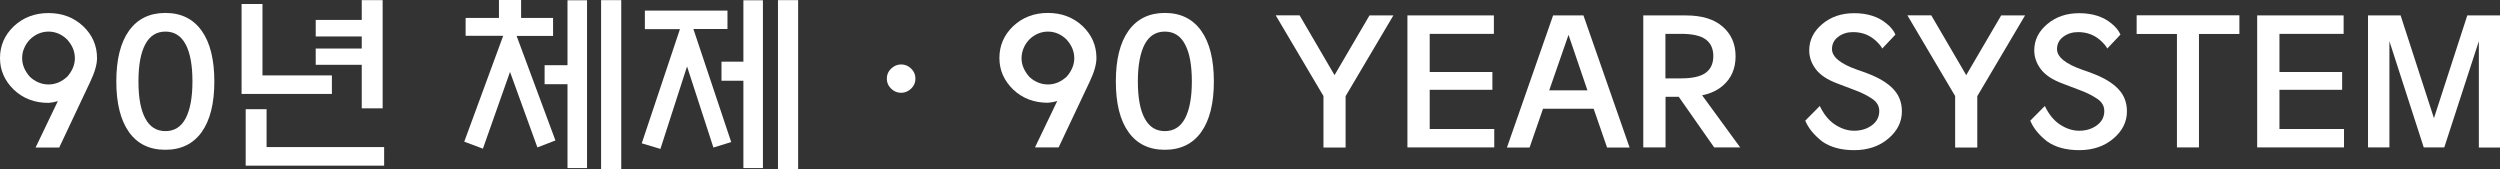
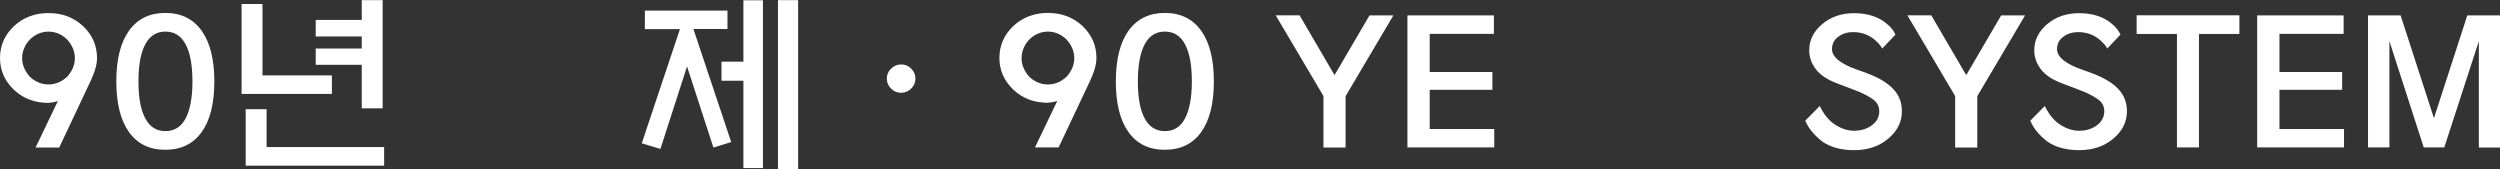
<svg xmlns="http://www.w3.org/2000/svg" version="1.1" id="_레이어_2" x="0px" y="0px" viewBox="0 0 2009.7 135.9" style="enable-background:new 0 0 2009.7 135.9;" xml:space="preserve">
  <rect x="0" y="0" width="2009.7" height="135.9" fill="#333333" stroke="none" />
  <style type="text/css">
	.st0{fill:#FFFFFF;}
</style>
  <g>
    <path class="st0" d="M72.7,65.4l-25.1,53.2h-19l17.9-37.3c-2.3,0.7-4.8,1.2-7.5,1.4c-11.1,0-20.4-3.5-27.9-10.6   C3.7,64.9,0,56.4,0,46.7c0-10,3.7-18.5,11.1-25.6C18.7,14,28,10.5,39,10.5c11,0,20.3,3.5,27.9,10.6C74.3,28.2,78,36.7,78,46.7   C78,51.8,76.2,58,72.7,65.4z M17.8,46.8c0,2.8,0.6,5.5,1.7,8c1.1,2.5,2.7,4.9,4.5,6.9c2,1.9,4.2,3.4,6.8,4.5   c2.5,1.1,5.3,1.7,8.2,1.7c2.9,0,5.6-0.6,8.2-1.7c2.5-1.1,4.8-2.7,6.8-4.5c1.9-2.1,3.4-4.4,4.5-6.9c1.1-2.5,1.7-5.2,1.7-8   c0-2.9-0.6-5.6-1.7-8.2c-1.1-2.5-2.7-4.8-4.5-6.8c-2-2-4.2-3.5-6.8-4.7c-2.5-1.1-5.3-1.7-8.2-1.7c-2.9,0-5.6,0.6-8.2,1.7   c-2.5,1.1-4.8,2.7-6.8,4.7c-1.9,2-3.4,4.2-4.5,6.8C18.3,41.2,17.8,43.9,17.8,46.8z" />
    <path class="st0" d="M93.5,65.5c0-17.7,3.4-31.3,10.2-40.8c6.8-9.5,16.6-14.3,29.2-14.3c12.7,0,22.4,4.8,29.2,14.3   c6.8,9.5,10.2,23.1,10.2,40.8c0,17.7-3.4,31.2-10.2,40.7c-6.8,9.5-16.6,14.2-29.2,14.2c-12.7,0-22.4-4.7-29.2-14.2   C97,96.8,93.5,83.2,93.5,65.5z M111.3,65.5c0,13,1.8,22.9,5.5,29.7c3.6,6.8,9,10.2,16.2,10.2c7.2,0,12.6-3.4,16.2-10.2   c3.6-6.8,5.5-16.7,5.5-29.7c0-13.1-1.8-23-5.5-29.9c-3.6-6.8-9-10.2-16.2-10.2c-7.2,0-12.6,3.4-16.2,10.2   C113.1,42.5,111.3,52.4,111.3,65.5z" />
    <path class="st0" d="M266.9,75.5h-72.7V3.2h16.8v57.4h55.8V75.5z M197.5,133.2V87.8h16.8v30.4h94.5v15H197.5z M290.8,87.1V52.1h-37   V39h37v-9.7h-37V16h37V0.1h16.8v87H290.8z" />
-     <path class="st0" d="M374.3,28.9V14.4h26.8V-0.1h17.8v14.5h25.7v14.5h-29.3l31.2,84l-14.5,5.6l-22-60.7l-21.8,61.7l-15-5.6   l31.3-85.1H374.3z M456.2,0.2h15.7v134.9h-15.7V67.7h-18.4V52.4h18.4V0.2z M483.2,0.1h16.2v135.8h-16.2V0.1z" />
    <path class="st0" d="M518.4,23.3V8.5h66.4v14.8h-27.4l30.4,90.9l-14.3,4.4l-21.2-65.2l-21.4,66.3l-15-4.5l30.7-91.8H518.4z    M597.6,0.2h15.7v134.9h-15.7V64.9H580V49.6h17.6V0.2z M625.4,0.1h16.2v135.8h-16.2V0.1z" />
    <path class="st0" d="M735.9,63.2c0,3.1-1.1,5.8-3.4,8c-2.3,2.2-5,3.4-8.1,3.4s-5.8-1.1-8.1-3.4c-2.3-2.2-3.4-4.9-3.4-8   c0-3.1,1.1-5.8,3.4-8c2.3-2.2,5-3.4,8.1-3.4s5.8,1.1,8.1,3.4C734.8,57.4,735.9,60.1,735.9,63.2z" />
    <path class="st0" d="M876.1,65.4L851,118.5h-19l17.9-37.3c-2.3,0.7-4.8,1.2-7.5,1.4c-11.1,0-20.4-3.5-27.9-10.6   c-7.4-7.2-11.1-15.6-11.1-25.4c0-10,3.7-18.5,11.1-25.6c7.6-7.1,16.9-10.6,27.9-10.6c11,0,20.3,3.5,27.9,10.6   c7.4,7.1,11.1,15.6,11.1,25.6C881.4,51.8,879.6,58,876.1,65.4z M821.2,46.8c0,2.8,0.6,5.5,1.7,8c1.1,2.5,2.7,4.9,4.5,6.9   c2,1.9,4.2,3.4,6.8,4.5c2.5,1.1,5.3,1.7,8.2,1.7c2.9,0,5.6-0.6,8.2-1.7c2.5-1.1,4.8-2.7,6.8-4.5c1.9-2.1,3.4-4.4,4.5-6.9   c1.1-2.5,1.7-5.2,1.7-8c0-2.9-0.6-5.6-1.7-8.2c-1.1-2.5-2.7-4.8-4.5-6.8c-2-2-4.2-3.5-6.8-4.7c-2.5-1.1-5.3-1.7-8.2-1.7   c-2.9,0-5.6,0.6-8.2,1.7c-2.5,1.1-4.8,2.7-6.8,4.7c-1.9,2-3.4,4.2-4.5,6.8C821.8,41.2,821.2,43.9,821.2,46.8z" />
    <path class="st0" d="M897,65.5c0-17.7,3.4-31.3,10.2-40.8c6.8-9.5,16.6-14.3,29.2-14.3c12.7,0,22.4,4.8,29.2,14.3   c6.8,9.5,10.2,23.1,10.2,40.8c0,17.7-3.4,31.2-10.2,40.7c-6.8,9.5-16.6,14.2-29.2,14.2c-12.7,0-22.4-4.7-29.2-14.2   C900.4,96.8,897,83.2,897,65.5z M914.7,65.5c0,13,1.8,22.9,5.5,29.7c3.6,6.8,9,10.2,16.2,10.2c7.2,0,12.6-3.4,16.2-10.2   c3.6-6.8,5.5-16.7,5.5-29.7c0-13.1-1.8-23-5.5-29.9c-3.6-6.8-9-10.2-16.2-10.2c-7.2,0-12.6,3.4-16.2,10.2   C916.6,42.5,914.7,52.4,914.7,65.5z" />
    <path class="st0" d="M1072.8,60.4l28.1-48h19.2l-38.4,64.9v41.3h-17.8V77.2l-38.4-64.9h19.2L1072.8,60.4z" />
    <path class="st0" d="M1201.3,118.5h-69.9V12.4h69.5v14.8h-51.6v30.7h50.4v14.3h-50.4v31.5h51.9V118.5z" />
-     <path class="st0" d="M1272.9,12.4l37.1,106.2h-18.1l-10.8-31.2h-40.7l-10.8,31.2h-18.2l37.1-106.2H1272.9z M1245.4,72.6h30.7   L1260.9,28L1245.4,72.6z" />
-     <path class="st0" d="M1368.3,76.6l30.6,41.9h-20.9l-28.5-40.7h-10.6v40.7H1321V12.4h34.3c12.8,0,22.6,3,29.5,9   c6.9,6,10.4,13.9,10.4,23.8c0,9.9-3.4,17.8-10.3,23.7C1380.5,72.7,1374.9,75.3,1368.3,76.6z M1377.3,45.1c0-5.9-2-10.4-6.1-13.4   c-4.1-3-10.7-4.5-19.8-4.5h-12.6V63h12.6c9.1,0,15.7-1.5,19.8-4.5C1375.3,55.5,1377.3,51,1377.3,45.1z" />
    <path class="st0" d="M1451.2,97l11.7-11.8c3.2,6.7,7.2,11.6,12,14.8c5.1,3.4,10.3,5.1,15.6,5.1c5.6,0,10.4-1.5,14.3-4.4   c3.9-2.9,5.9-6.7,5.9-11.4c0-4.2-2-7.5-6-10.1c-4-2.6-8.3-4.8-13-6.5c-4.7-1.8-9.6-3.6-14.7-5.6c-8.1-3-13.9-6.9-17.4-11.6   c-3.5-4.7-5.2-9.7-5.2-15c0-8.2,3.5-15.3,10.4-21.1c7-5.9,15.5-8.8,25.7-8.8c10.7,0,19.4,2.8,26,8.3c3.4,2.7,5.8,5.7,7.2,8.9   l-10.6,11.2c-0.9-1.9-2.7-3.9-5.1-6.2c-5.1-4.7-11.2-7-18.4-7c-4.5,0-8.4,1.2-11.8,3.7c-3.4,2.5-5.1,5.8-5.1,10   c0,6.3,6.9,11.9,20.7,16.7c2.5,0.8,5.1,1.8,7.8,2.8c9.3,3.5,16.2,7.7,20.8,12.6c4.6,4.8,6.9,10.8,6.9,17.9   c0,8.4-3.6,15.7-10.8,21.8c-7.2,6.2-16.4,9.4-27.6,9.4c-10.4,0-19-2.3-25.7-7C1458.6,108.8,1453.9,103.4,1451.2,97z" />
    <path class="st0" d="M1580.6,60.4l28.1-48h19.2l-38.4,64.9v41.3h-17.8V77.2l-38.4-64.9h19.2L1580.6,60.4z" />
    <path class="st0" d="M1632.1,97l11.7-11.8c3.2,6.7,7.2,11.6,12,14.8c5.1,3.4,10.3,5.1,15.6,5.1c5.6,0,10.4-1.5,14.3-4.4   c3.9-2.9,5.9-6.7,5.9-11.4c0-4.2-2-7.5-6-10.1c-4-2.6-8.3-4.8-13-6.5c-4.7-1.8-9.6-3.6-14.7-5.6c-8.1-3-13.9-6.9-17.4-11.6   c-3.5-4.7-5.2-9.7-5.2-15c0-8.2,3.5-15.3,10.4-21.1c7-5.9,15.5-8.8,25.7-8.8c10.7,0,19.4,2.8,26,8.3c3.4,2.7,5.8,5.7,7.2,8.9   l-10.6,11.2c-0.9-1.9-2.7-3.9-5.1-6.2c-5.1-4.7-11.2-7-18.4-7c-4.5,0-8.4,1.2-11.8,3.7c-3.4,2.5-5.1,5.8-5.1,10   c0,6.3,6.9,11.9,20.7,16.7c2.5,0.8,5.1,1.8,7.8,2.8c9.3,3.5,16.2,7.7,20.8,12.6c4.6,4.8,6.9,10.8,6.9,17.9   c0,8.4-3.6,15.7-10.8,21.8c-7.2,6.2-16.4,9.4-27.6,9.4c-10.4,0-19-2.3-25.7-7C1639.4,108.8,1634.8,103.4,1632.1,97z" />
-     <path class="st0" d="M1767.7,27.3v91.2H1750V27.3h-32.4v-15h82.6v15H1767.7z" />
+     <path class="st0" d="M1767.7,27.3v91.2H1750V27.3h-32.4v-15h82.6v15H1767.7" />
    <path class="st0" d="M1884.4,118.5h-69.9V12.4h69.5v14.8h-51.6v30.7h50.4v14.3h-50.4v31.5h51.9V118.5z" />
    <path class="st0" d="M2009.7,12.4v106.2h-17V33.1l-27.8,85.4h-16.5l-27.6-85.4v85.4h-17.2V12.4h26.2l26.8,82.6l26.8-82.6H2009.7z" />
  </g>
</svg>